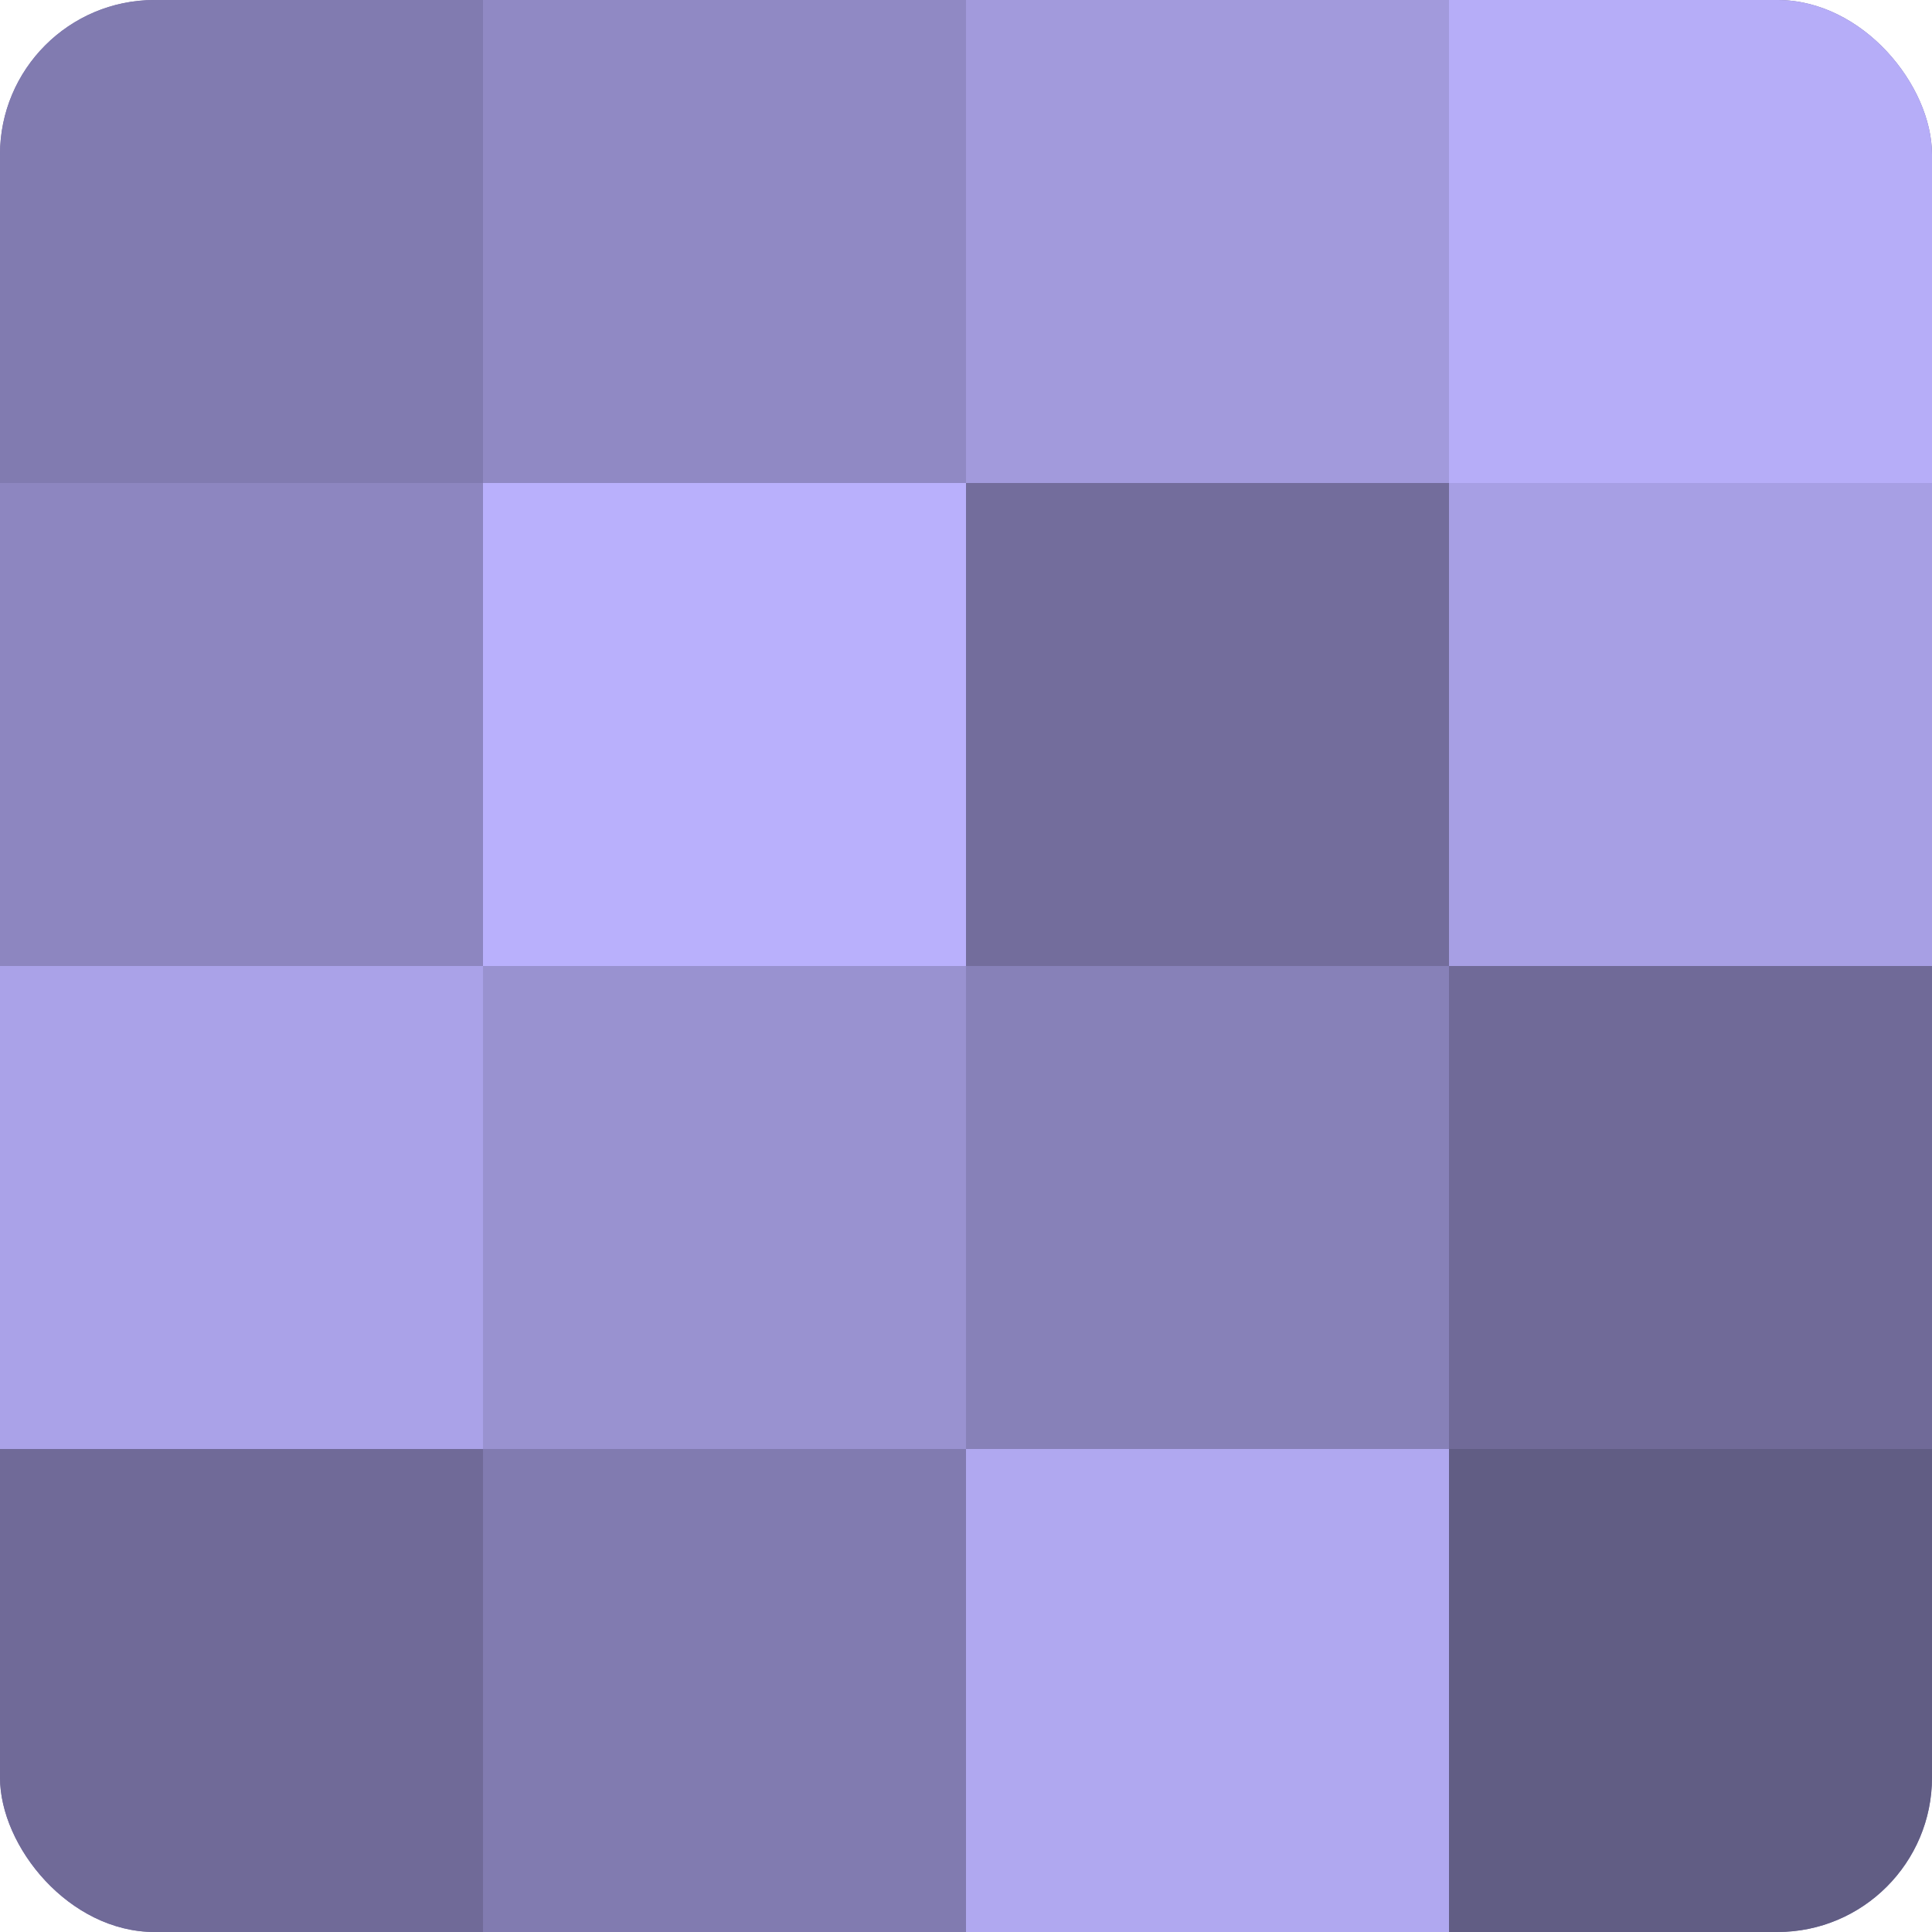
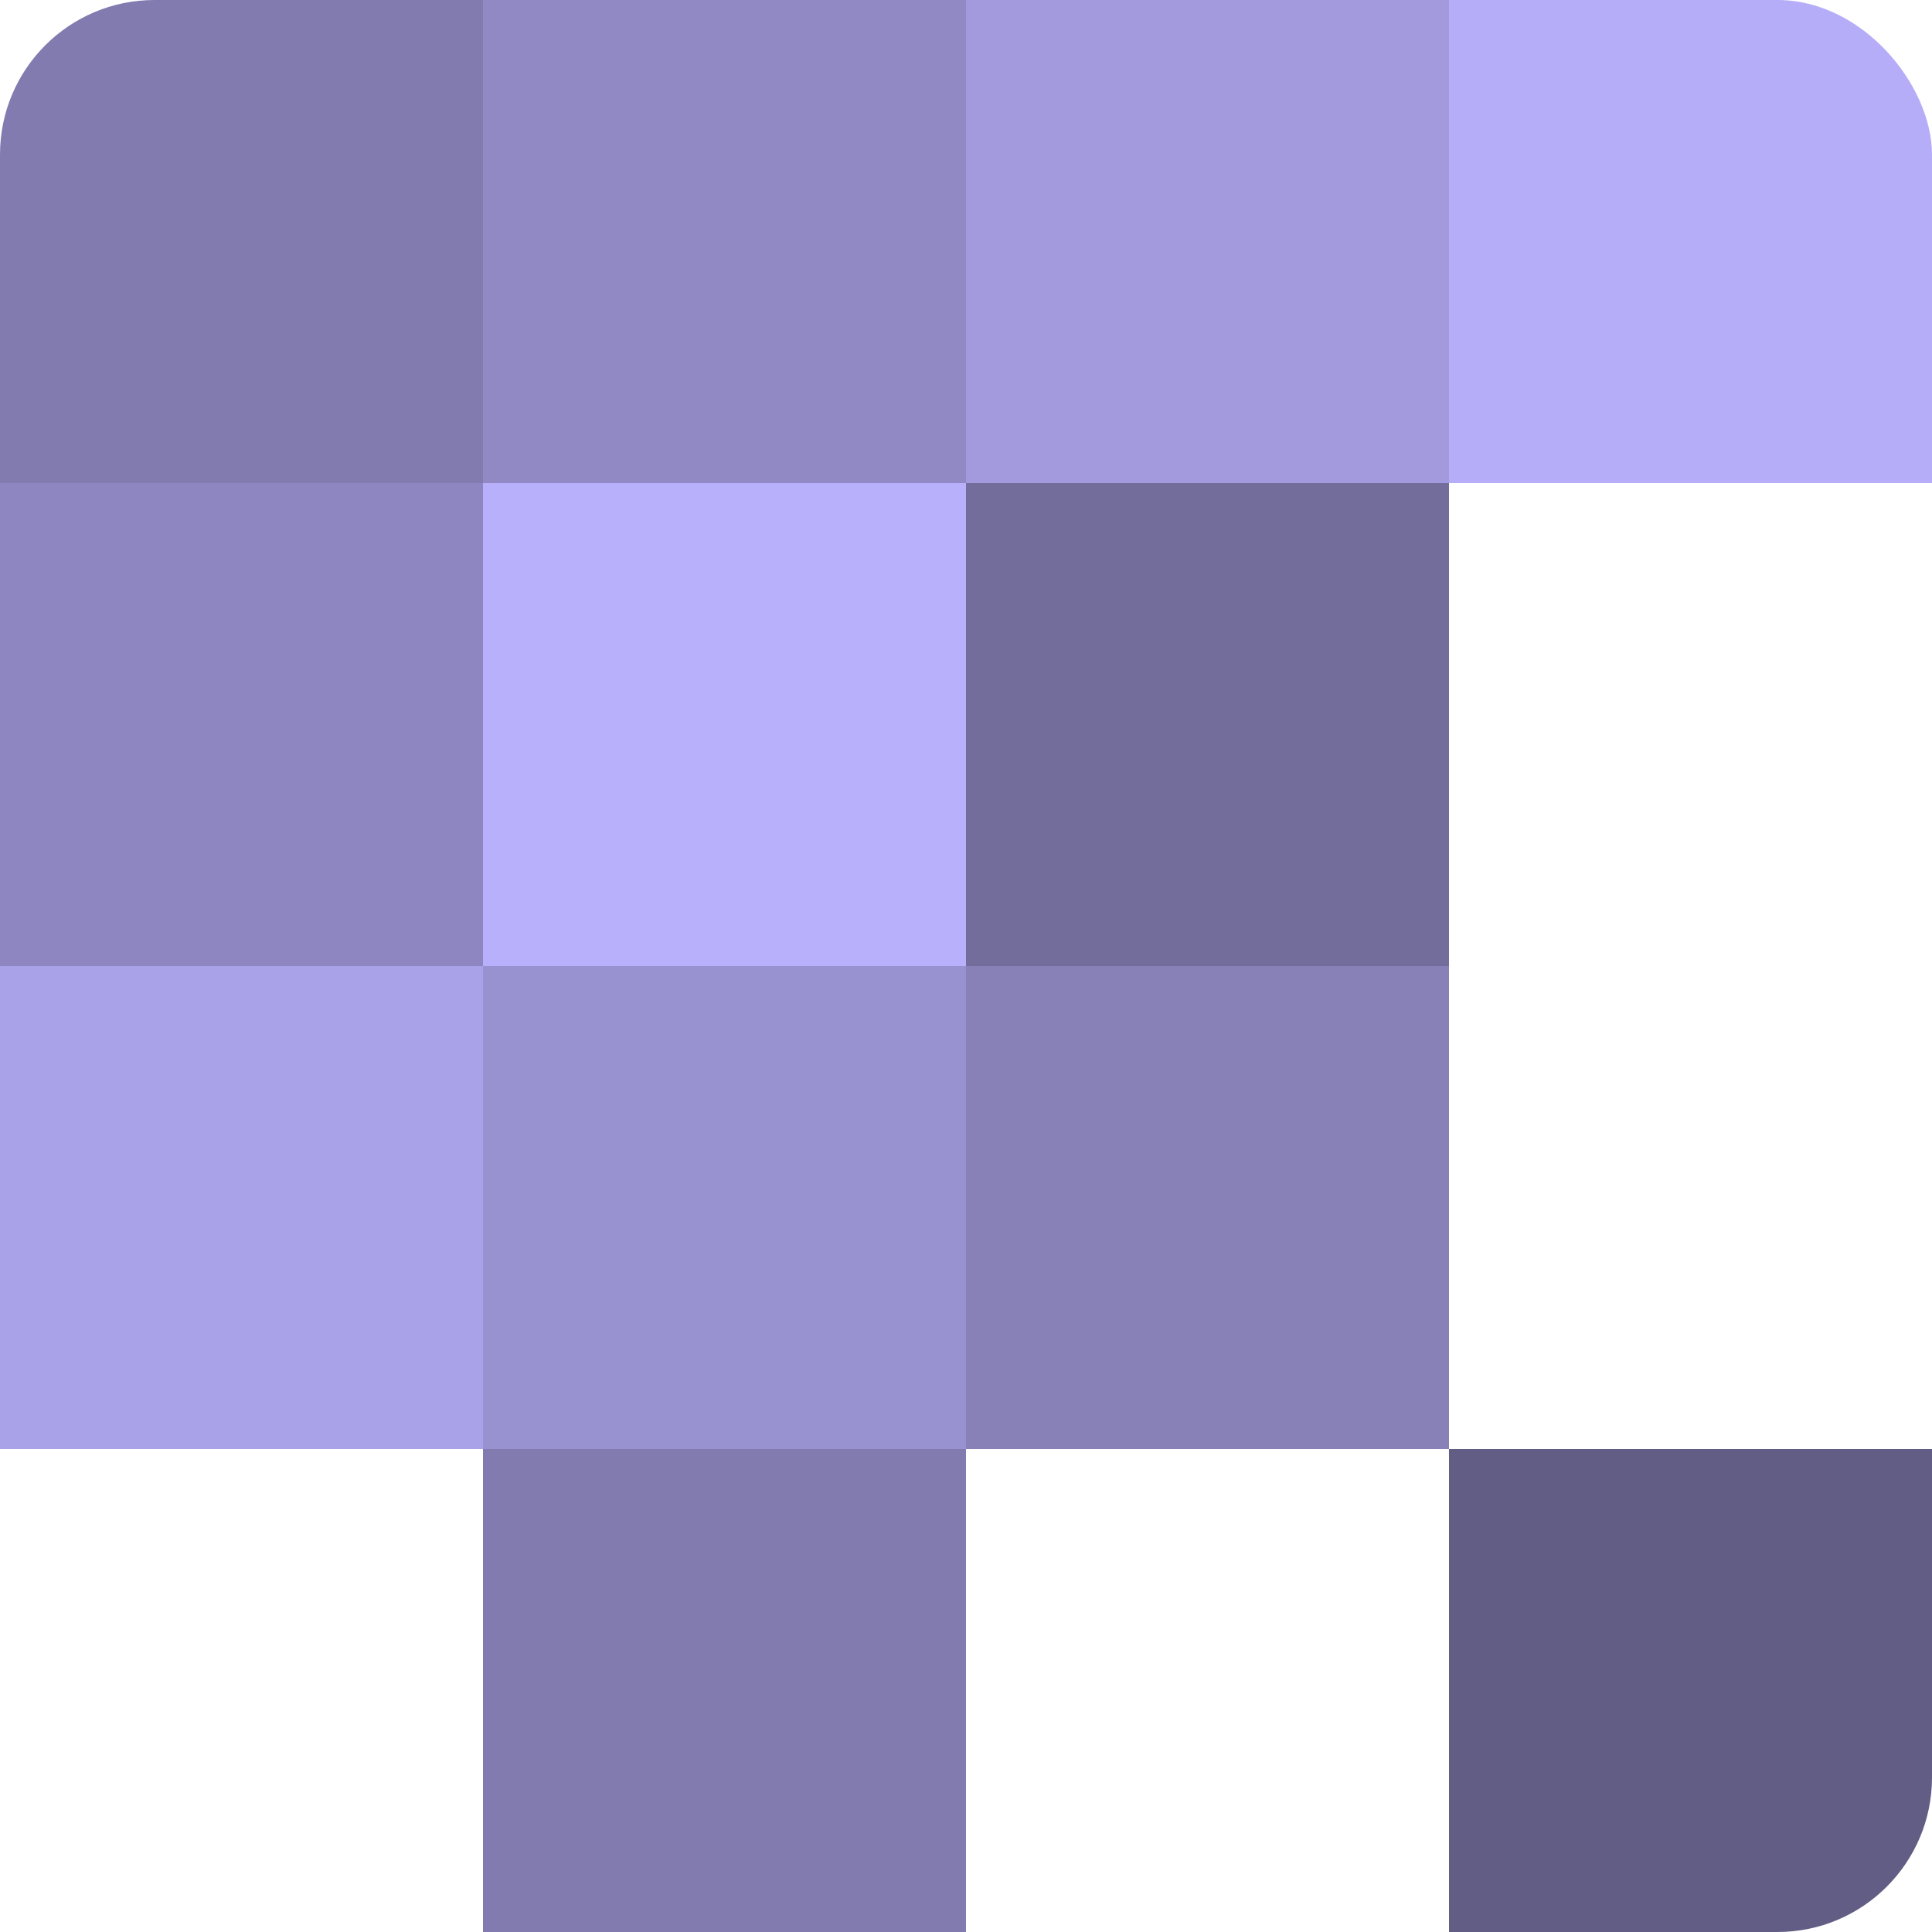
<svg xmlns="http://www.w3.org/2000/svg" width="60" height="60" viewBox="0 0 100 100" preserveAspectRatio="xMidYMid meet">
  <defs>
    <clipPath id="c" width="100" height="100">
      <rect width="100" height="100" rx="8" ry="8" />
    </clipPath>
  </defs>
  <g clip-path="url(#c)">
-     <rect width="100" height="100" fill="#7670a0" />
    <rect width="25" height="25" fill="#817bb0" />
    <rect y="25" width="25" height="25" fill="#8d86c0" />
    <rect y="50" width="25" height="25" fill="#aaa2e8" />
-     <rect y="75" width="25" height="25" fill="#706a98" />
    <rect x="25" width="25" height="25" fill="#9089c4" />
    <rect x="25" y="25" width="25" height="25" fill="#b9b0fc" />
    <rect x="25" y="50" width="25" height="25" fill="#9992d0" />
    <rect x="25" y="75" width="25" height="25" fill="#817bb0" />
    <rect x="50" width="25" height="25" fill="#a29adc" />
    <rect x="50" y="25" width="25" height="25" fill="#736d9c" />
    <rect x="50" y="50" width="25" height="25" fill="#8781b8" />
-     <rect x="50" y="75" width="25" height="25" fill="#b0a8f0" />
    <rect x="75" width="25" height="25" fill="#b6adf8" />
-     <rect x="75" y="25" width="25" height="25" fill="#a79fe4" />
-     <rect x="75" y="50" width="25" height="25" fill="#706a98" />
    <rect x="75" y="75" width="25" height="25" fill="#615d84" />
  </g>
</svg>